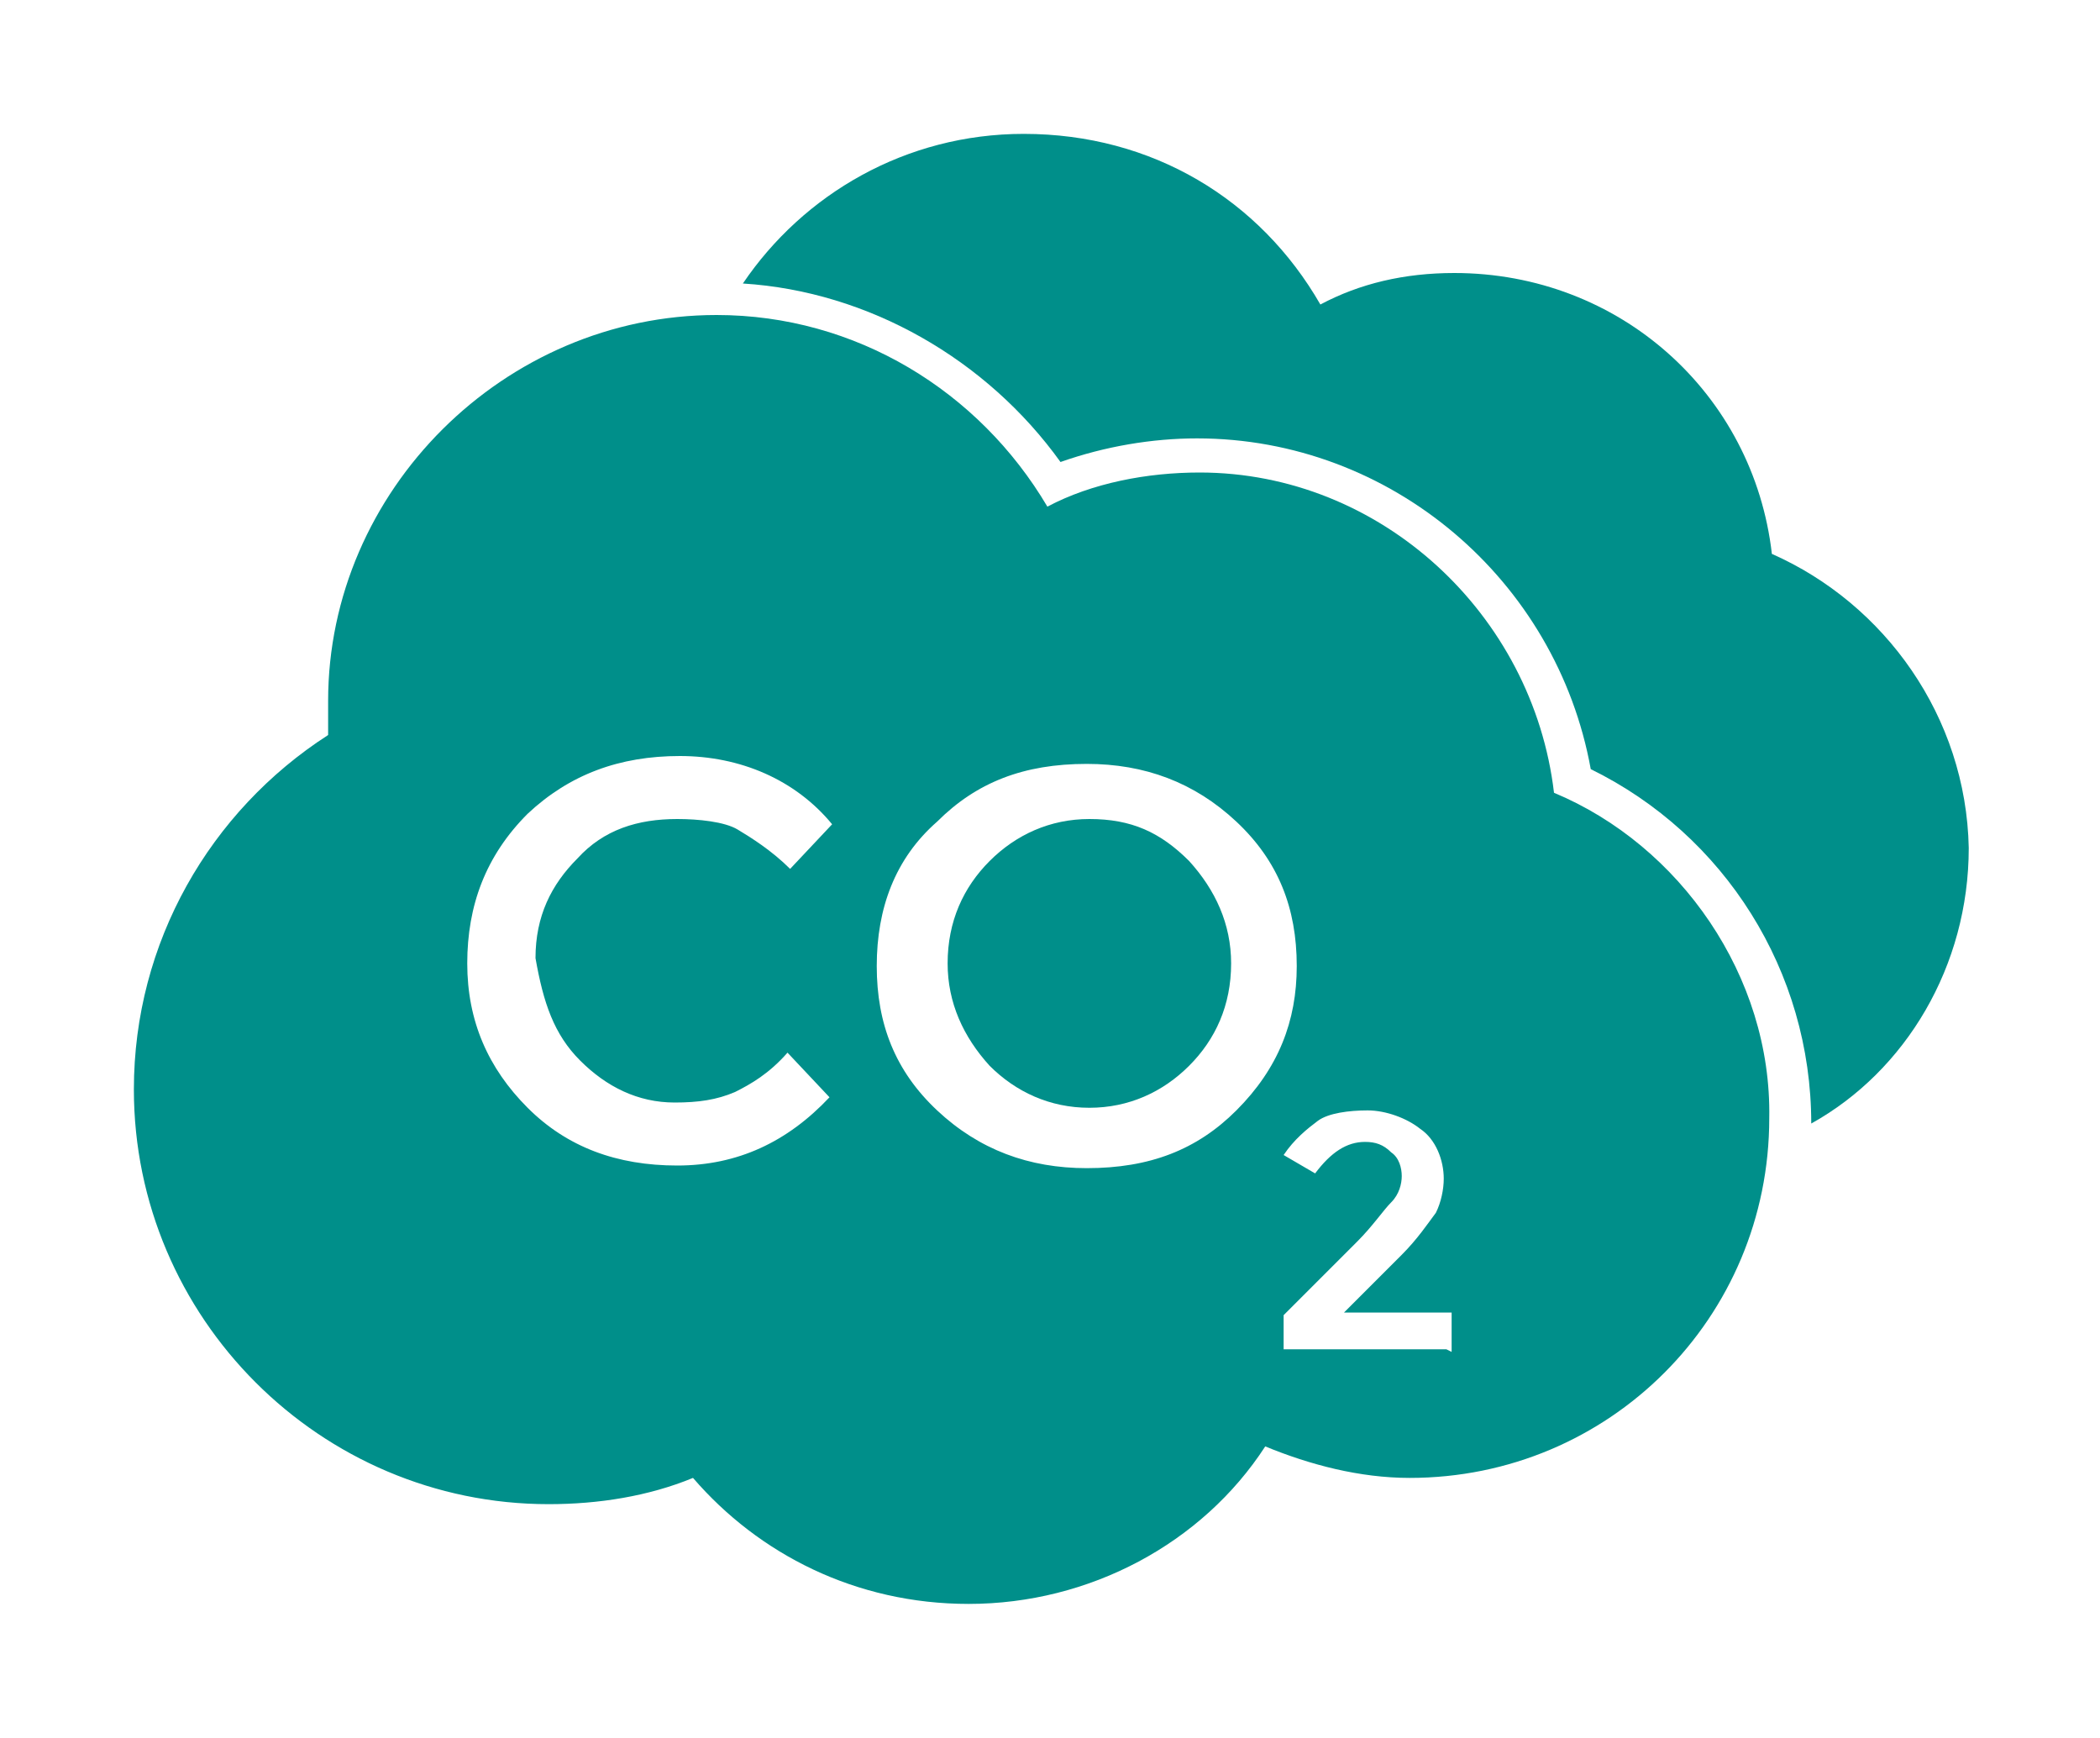
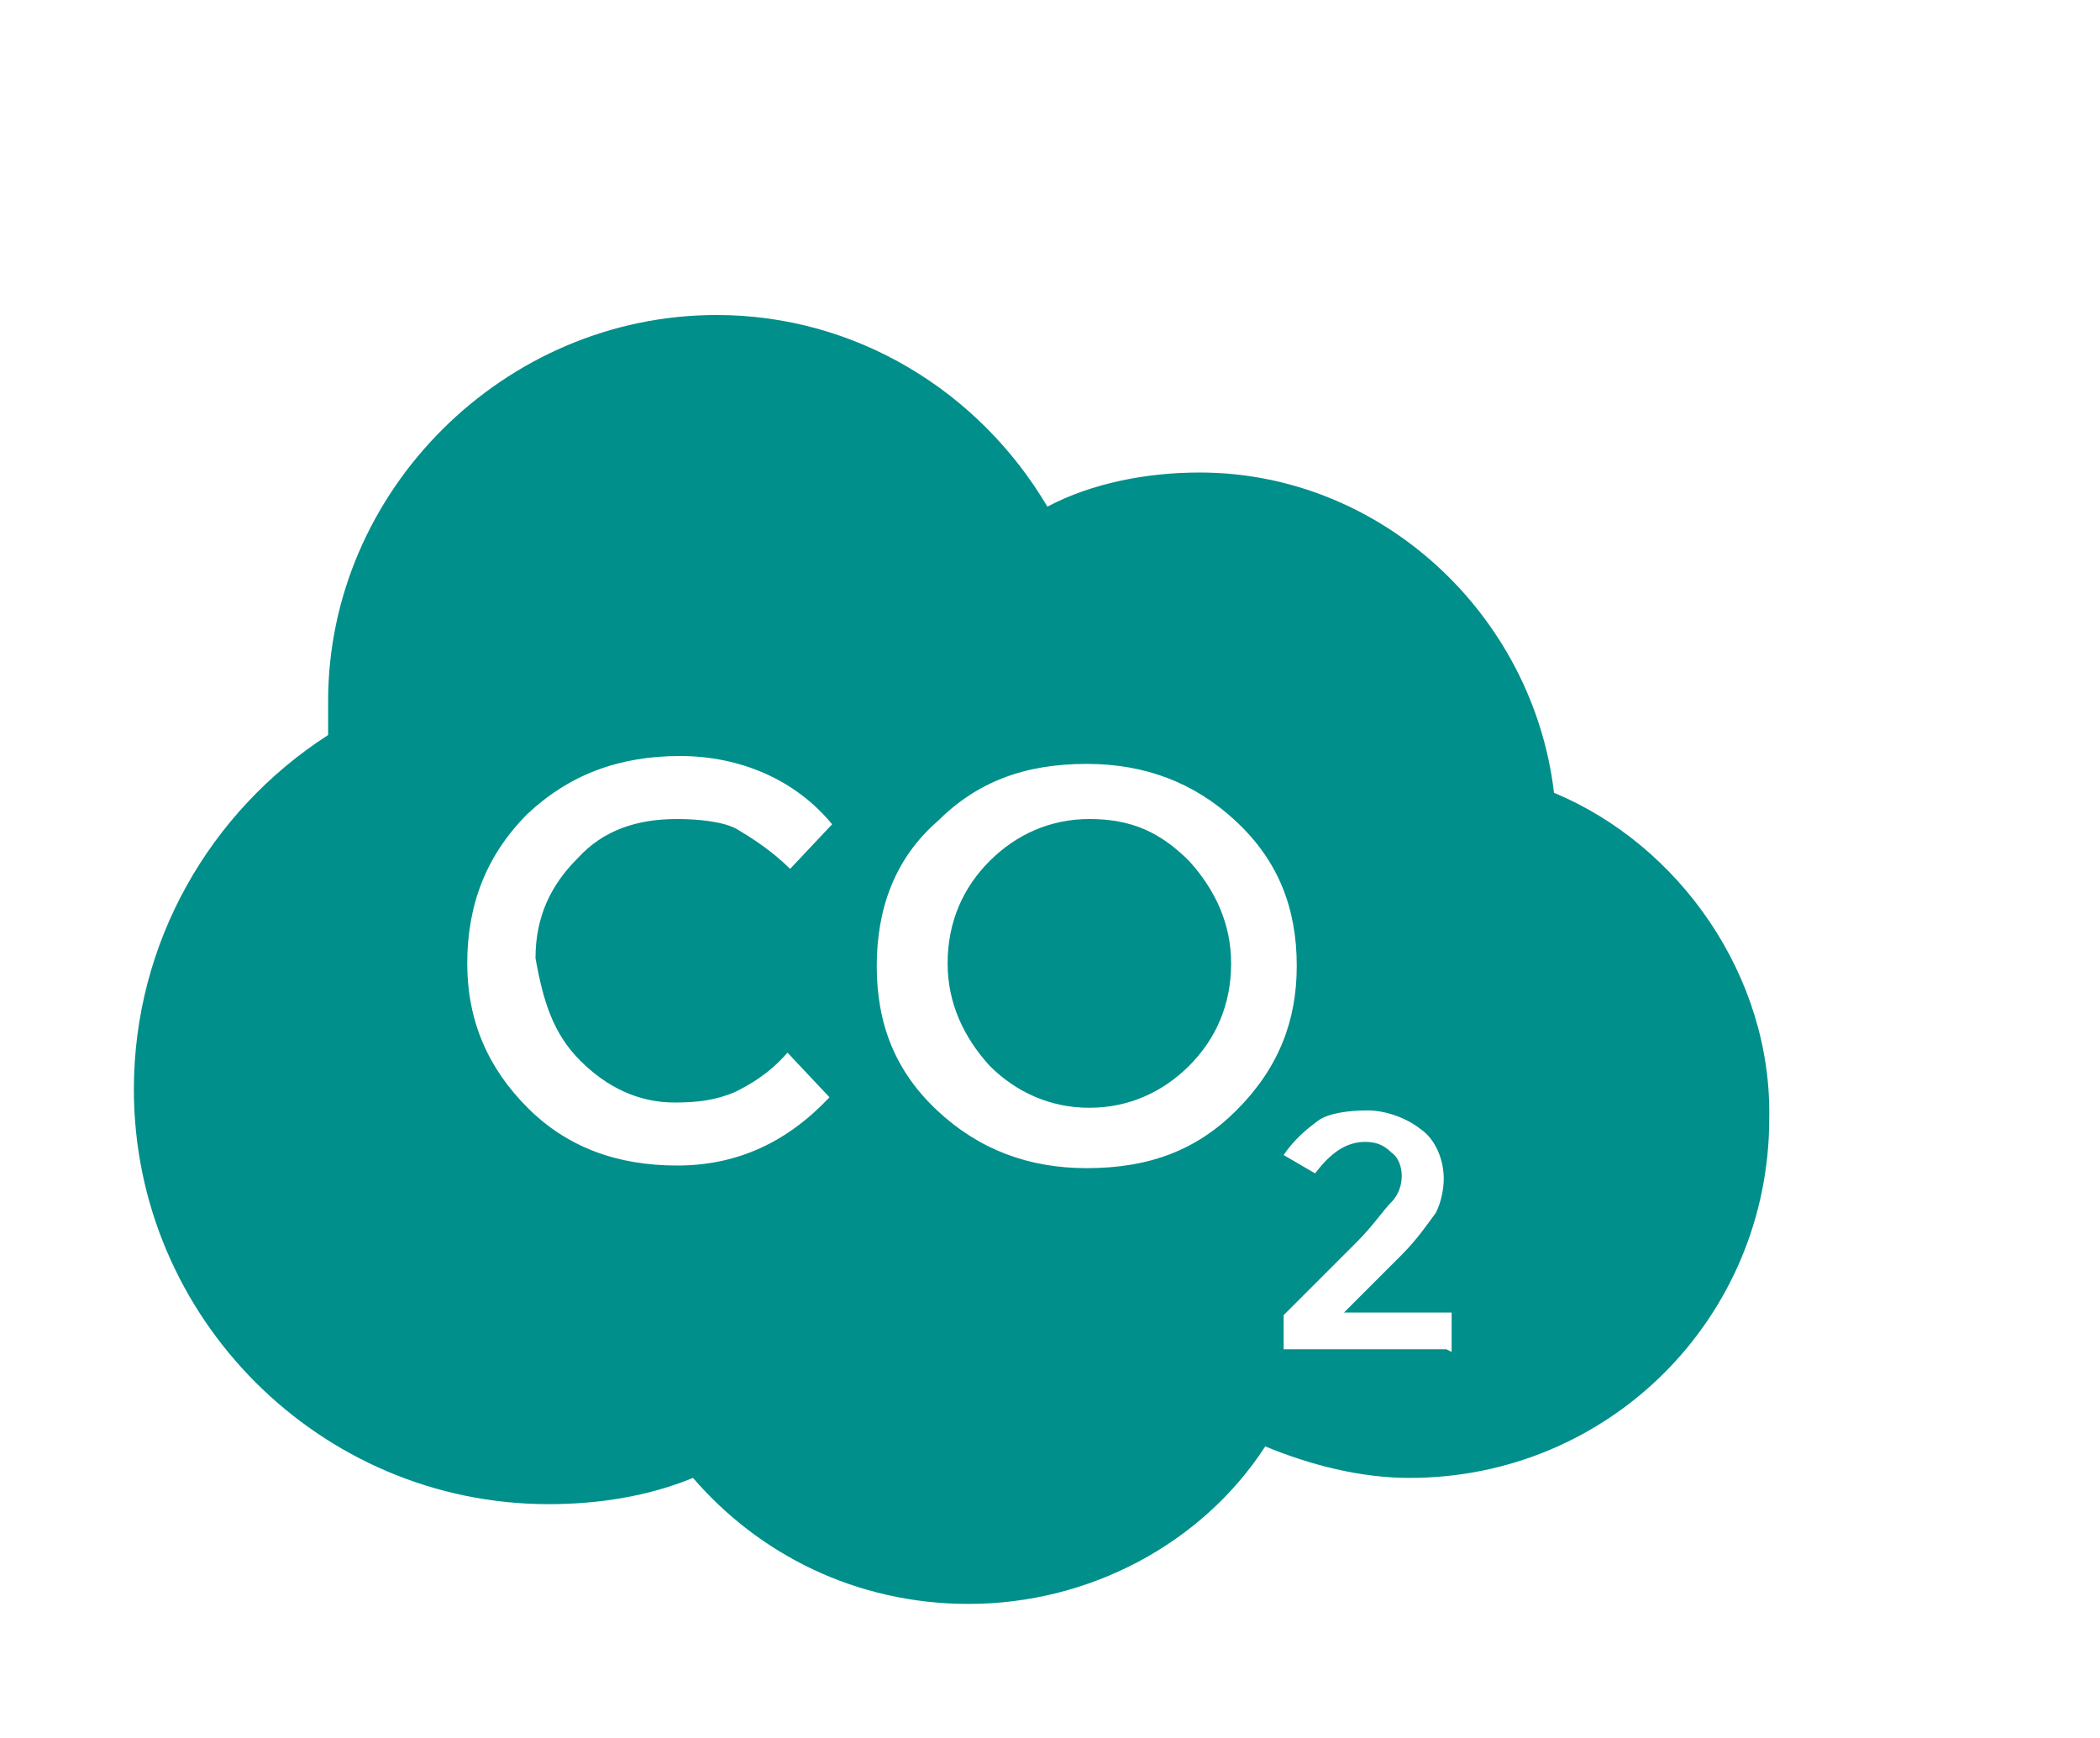
<svg xmlns="http://www.w3.org/2000/svg" version="1.1" id="Layer_1" x="0px" y="0px" viewBox="0 0 80 66.2" style="enable-background:new 0 0 80 66.2;" xml:space="preserve">
  <style type="text/css">
	.st0{fill:#008F8A;}
</style>
  <g>
-     <path class="st0" d="M67.5,21.1c-0.7-6.1-5.8-10.7-12.1-10.7c-1.9,0-3.6,0.4-5.1,1.2C48,7.6,43.9,5.1,39,5.1   c-4.5,0-8.4,2.3-10.7,5.7c4.8,0.3,9.3,2.9,12.1,6.8c1.7-0.6,3.5-0.9,5.2-0.9c7.4,0,13.7,5.4,15,12.6c5.1,2.5,8.4,7.7,8.4,13.5   c3.6-2,6-6,6-10.5C74.9,27.3,71.8,23,67.5,21.1L67.5,21.1z" />
    <path class="st0" d="M41.5,31.2c-1.5,0-2.8,0.6-3.8,1.6c-1,1-1.6,2.3-1.6,3.9c0,1.5,0.6,2.8,1.6,3.9c1,1,2.3,1.6,3.8,1.6   c1.5,0,2.8-0.6,3.8-1.6c1-1,1.6-2.3,1.6-3.9c0-1.5-0.6-2.8-1.6-3.9C44.2,31.7,43.1,31.2,41.5,31.2z" />
    <path class="st0" d="M59.2,30.2C58.4,23.4,52.6,18,45.7,18c-2,0-4.1,0.4-5.8,1.3c-2.6-4.4-7.3-7.3-12.6-7.3   c-8.1,0-14.8,6.7-14.8,14.7V28C8,30.9,5.1,35.9,5.1,41.5c0,8.7,7.1,15.8,15.8,15.8c1.9,0,3.8-0.3,5.5-1c2.5,2.9,6.2,4.8,10.5,4.8   c4.6,0,8.9-2.3,11.3-6c1.7,0.7,3.6,1.2,5.5,1.2c7.6,0,13.7-6.1,13.7-13.7C67.5,37.2,64,32.2,59.2,30.2L59.2,30.2z M22.1,40.4   c1,1,2.2,1.6,3.6,1.6c0.9,0,1.6-0.1,2.3-0.4c0.6-0.3,1.3-0.7,2-1.5l1.6,1.7c-1.6,1.7-3.5,2.6-5.8,2.6s-4.2-0.7-5.7-2.2   c-1.5-1.5-2.3-3.3-2.3-5.5c0-2.2,0.7-4.1,2.3-5.7c1.6-1.5,3.5-2.2,5.8-2.2s4.4,0.9,5.8,2.6l-1.6,1.7c-0.7-0.7-1.5-1.2-2-1.5   s-1.5-0.4-2.3-0.4c-1.5,0-2.8,0.4-3.8,1.5c-1,1-1.6,2.2-1.6,3.8C20.7,38.2,21.1,39.4,22.1,40.4L22.1,40.4z M47.1,42.3   c-1.5,1.5-3.3,2.2-5.7,2.2c-2.2,0-4.1-0.7-5.7-2.2c-1.6-1.5-2.3-3.3-2.3-5.5c0-2.2,0.7-4.1,2.3-5.5c1.5-1.5,3.3-2.2,5.7-2.2   c2.2,0,4.1,0.7,5.7,2.2c1.6,1.5,2.3,3.3,2.3,5.5C49.4,38.9,48.7,40.7,47.1,42.3z M55.1,51.4h-6.2v-1.3l2.8-2.8   c0.6-0.6,1-1.2,1.3-1.5c0.3-0.3,0.4-0.7,0.4-1c0-0.3-0.1-0.7-0.4-0.9c-0.3-0.3-0.6-0.4-1-0.4c-0.7,0-1.3,0.4-1.9,1.2L48.9,44   c0.4-0.6,0.9-1,1.3-1.3c0.4-0.3,1.2-0.4,1.9-0.4c0.7,0,1.5,0.3,2,0.7c0.6,0.4,0.9,1.2,0.9,1.9c0,0.4-0.1,0.9-0.3,1.3   c-0.3,0.4-0.7,1-1.3,1.6L51.2,50h4.1l0,1.5L55.1,51.4z" />
  </g>
</svg>